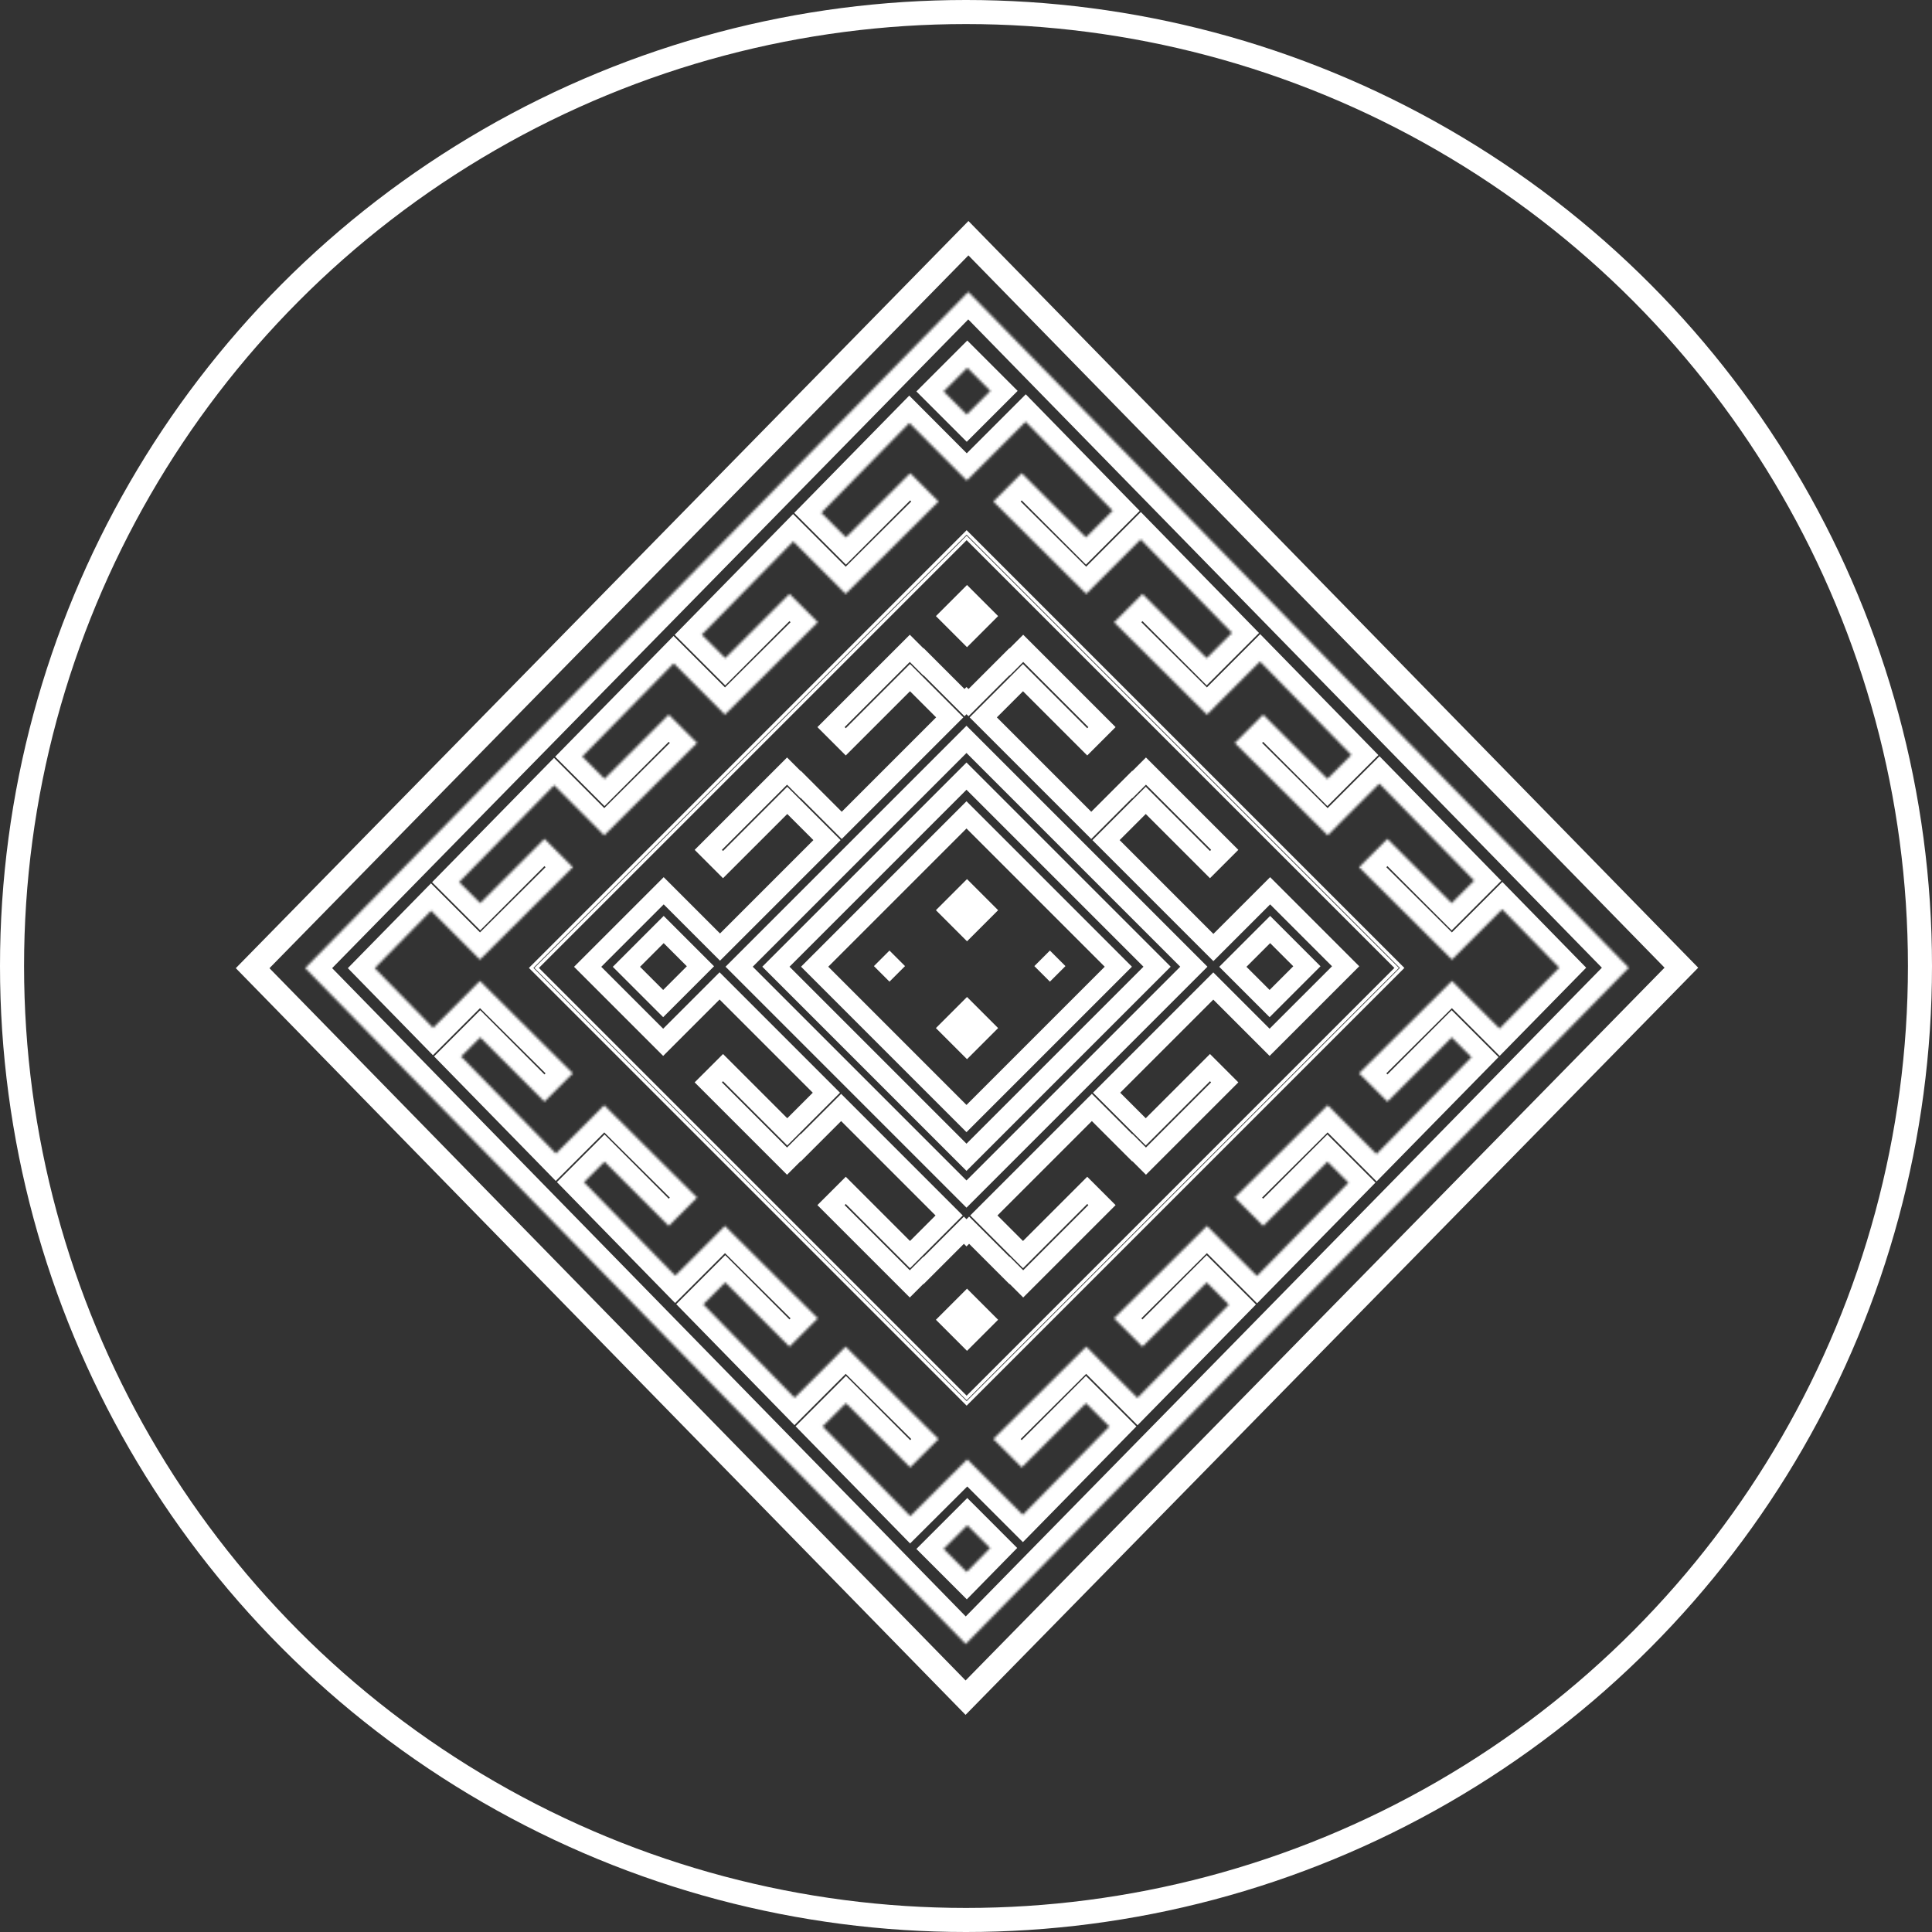
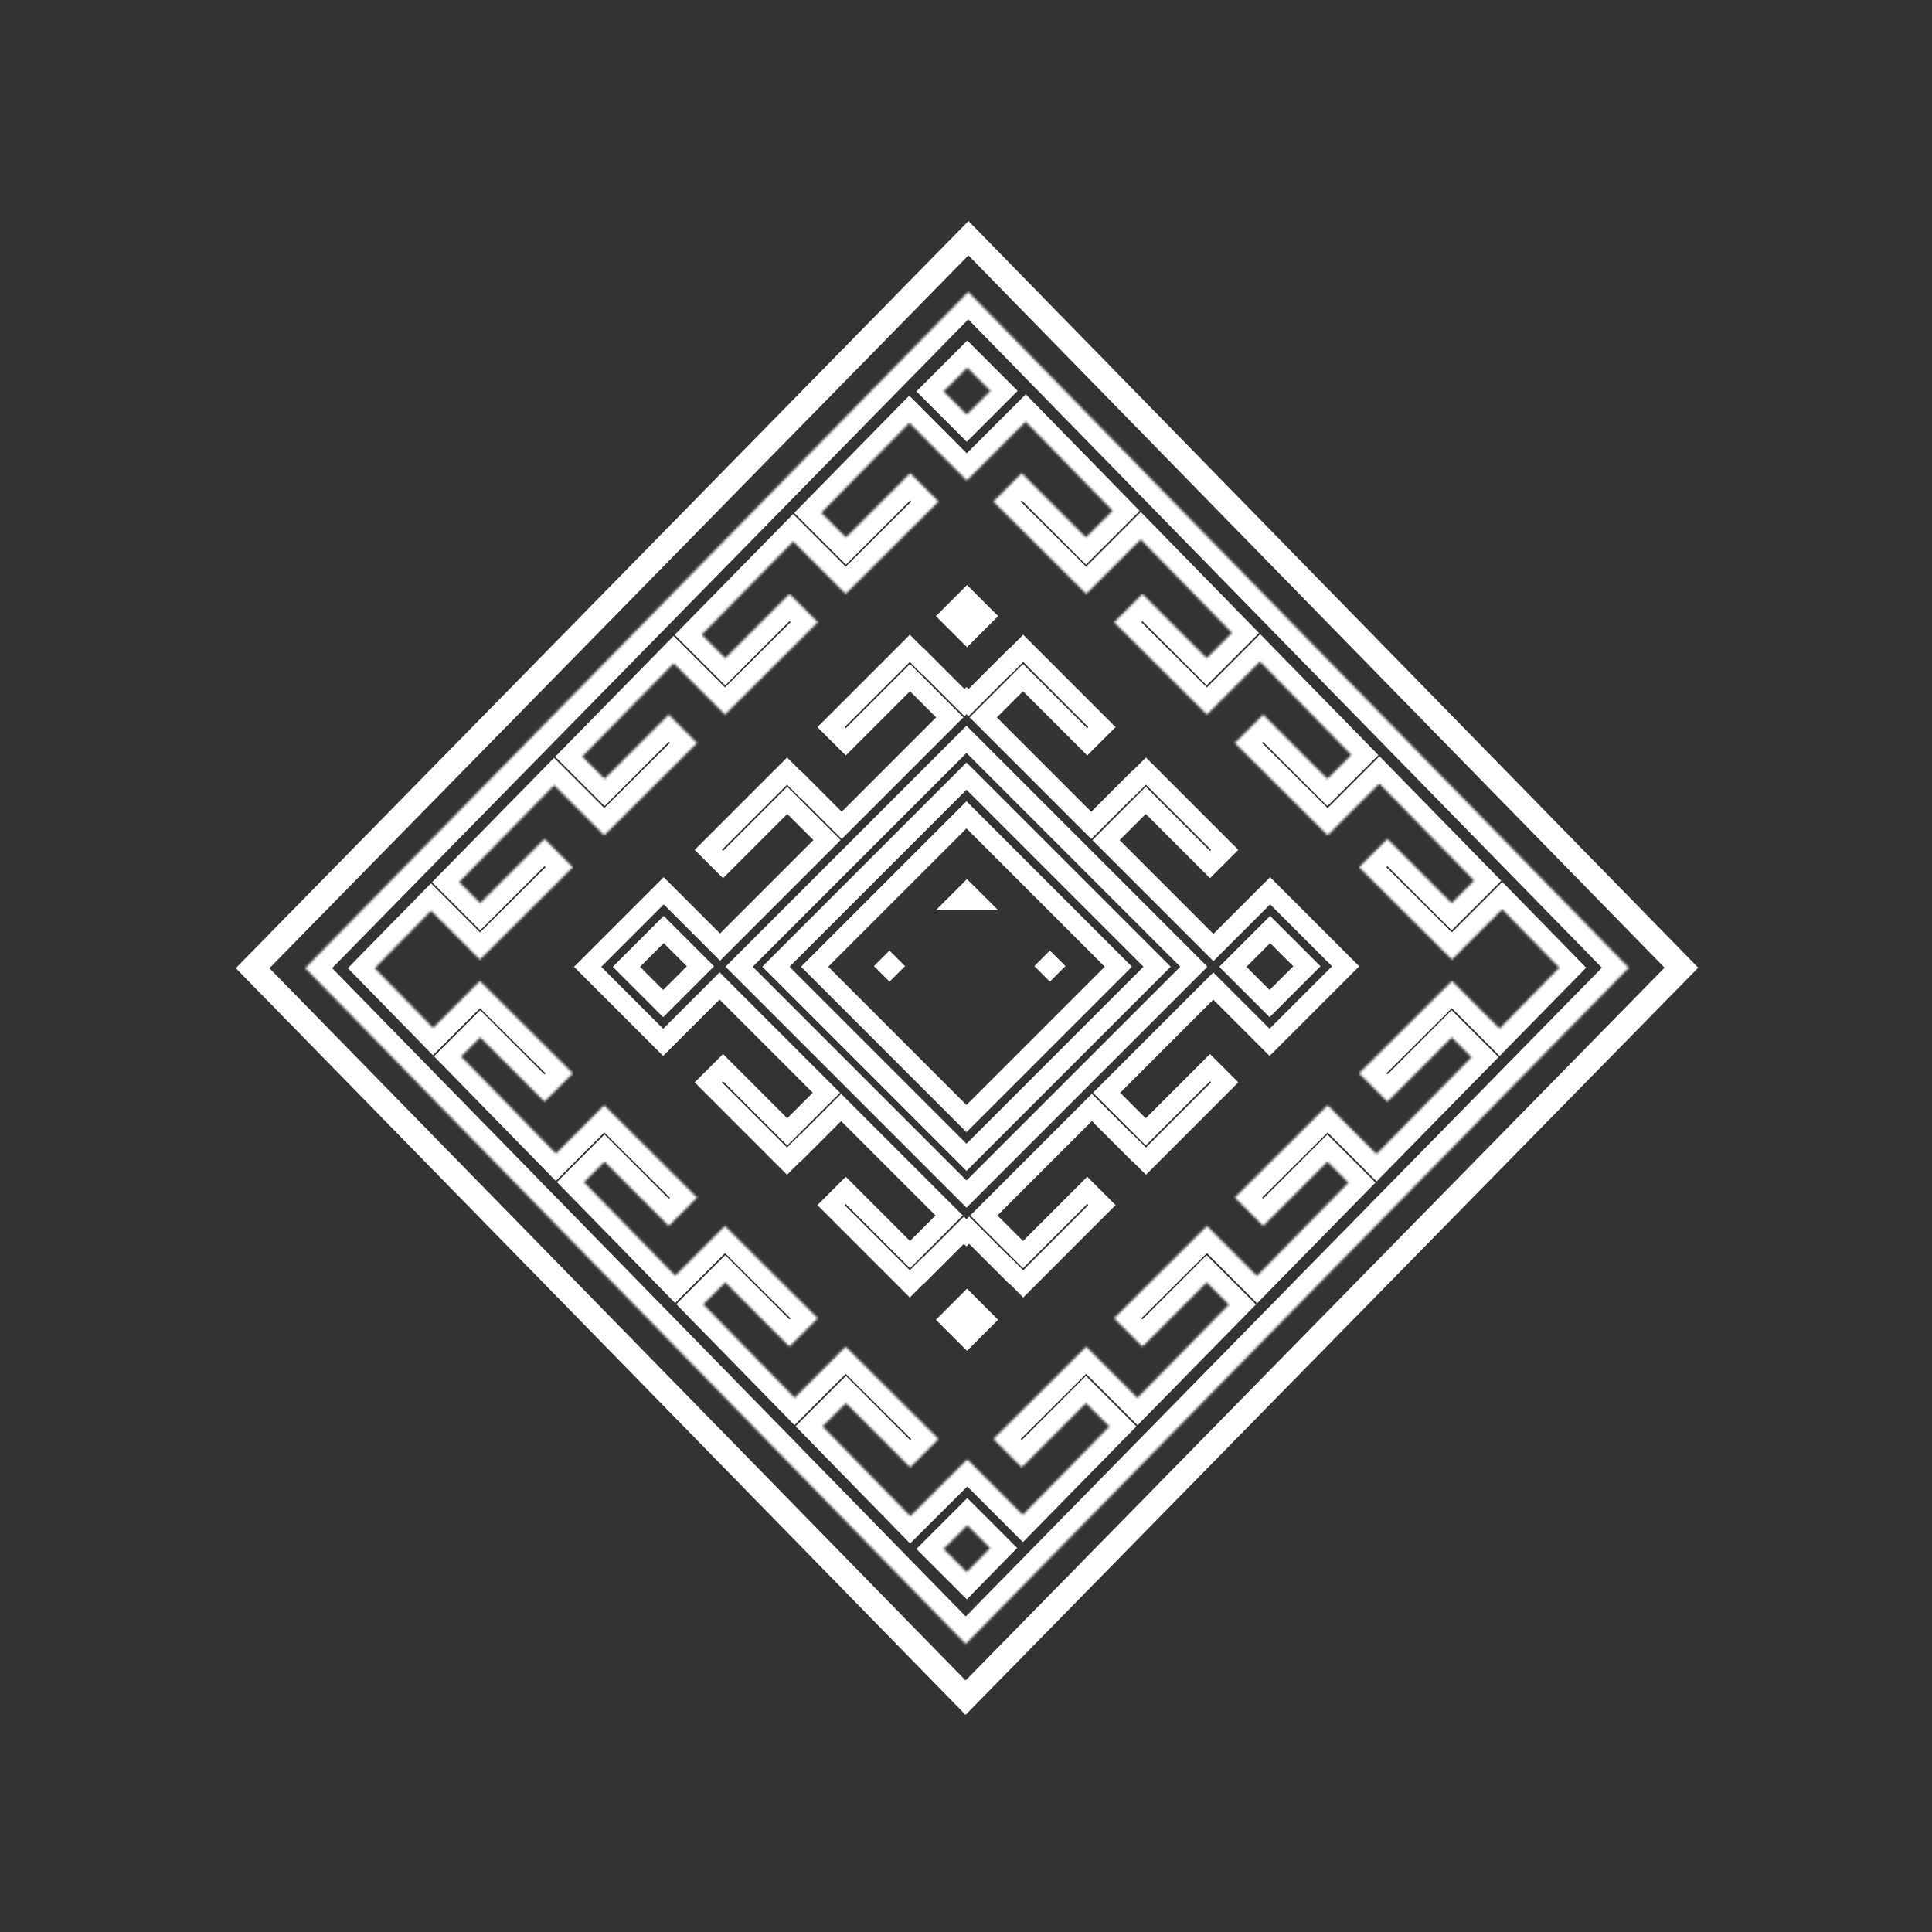
<svg xmlns="http://www.w3.org/2000/svg" width="803" height="803" viewBox="0 0 803 803" fill="none">
  <rect x="0" y="0" width="803" height="803" fill="#333333" stroke="none" />
  <path d="M398.875 341.515L401.704 338.686L404.532 341.515L461.985 398.967L464.813 401.795L461.985 404.624L404.532 462.076L401.704 464.905L398.875 462.076L341.424 404.624L338.595 401.795L341.424 398.967L398.875 341.515ZM401.704 481.01L480.919 401.795L401.704 322.581L322.49 401.795L401.704 481.01Z" stroke="white" stroke-width="8" />
  <path d="M310.036 404.624L307.208 401.796L310.036 398.967L398.876 310.128L401.704 307.299L404.533 310.128L493.372 398.967L496.2 401.796L493.372 404.624L404.533 493.463L401.704 496.292L398.876 493.463L310.036 404.624ZM278.461 414.284L275.632 417.113L272.804 414.284L263.183 404.664L260.354 401.836L263.183 399.007L273.021 389.168L275.85 386.339L278.678 389.167L288.3 398.789L291.128 401.617L288.3 404.445L278.461 414.284ZM525.077 389.167L527.906 386.339L530.734 389.167L540.355 398.789L543.184 401.617L540.355 404.446L530.516 414.284L527.687 417.113L524.859 414.284L515.238 404.663L512.409 401.835L515.238 399.006L525.077 389.167ZM422.465 530.813L425.276 533.625L458.018 500.883L451.888 494.753L428.02 518.621L425.191 521.45L422.363 518.621L411.75 508.007L408.922 505.179L411.75 502.351L450.981 463.122L453.809 460.293L456.637 463.122L470.568 477.051L470.653 476.966L473.481 479.795L476.294 482.608L509.035 449.865L502.905 443.736L479.038 467.604L476.209 470.432L473.381 467.604L462.768 456.99L459.94 454.162L462.768 451.333L501.456 412.644L504.285 409.816L507.113 412.644L527.687 433.218L559.289 401.617L527.906 370.233L507.153 390.986L504.325 393.814L501.496 390.986L462.52 352.009L459.691 349.181L462.52 346.352L473.381 335.491L476.21 332.663L479.038 335.492L502.905 359.359L509.035 353.229L476.294 320.487L473.481 323.299L470.665 326.116L470.58 326.031L456.389 340.222L453.56 343.05L450.732 340.222L411.502 300.992L408.674 298.163L411.502 295.335L422.363 284.474L425.191 281.645L428.02 284.473L451.888 308.341L458.018 302.211L425.276 269.47L422.465 272.282L419.636 275.111L419.551 275.026L405.372 289.205L402.544 292.033L401.705 291.195L400.871 292.03L398.041 289.201L383.879 275.039L383.795 275.124L380.953 272.282L378.141 269.47L345.399 302.211L351.529 308.341L375.397 284.473L378.226 281.645L381.054 284.474L391.911 295.331L394.739 298.159L391.91 300.987L352.68 340.218L349.851 343.046L347.023 340.218L332.837 326.031L332.752 326.116L329.936 323.299L327.123 320.487L294.382 353.229L300.512 359.359L324.38 335.492L327.208 332.663L330.037 335.491L340.893 346.347L343.722 349.175L340.893 352.004L302.086 390.812L299.258 393.64L296.429 390.812L275.85 370.233L244.249 401.835L275.632 433.218L296.25 412.601L299.078 409.772L301.907 412.601L340.644 451.339L343.473 454.167L340.644 456.995L330.037 467.604L327.208 470.432L324.38 467.604L300.512 443.736L294.382 449.865L327.123 482.608L329.936 479.795L332.764 476.966L332.849 477.051L346.776 463.125L349.604 460.297L352.433 463.125L391.663 502.356L394.491 505.184L391.662 508.013L381.054 518.621L378.226 521.45L375.397 518.621L351.529 494.753L345.399 500.883L378.141 533.625L380.953 530.813L383.794 527.971L383.879 528.057L397.792 514.143L400.621 511.315L401.704 512.398L402.792 511.31L405.621 514.138L419.551 528.069L419.636 527.984L422.465 530.813Z" stroke="white" stroke-width="8" />
  <path d="M414.847 256.068L401.92 243.141L388.993 256.068L401.92 268.996L414.847 256.068Z" fill="white" />
  <path d="M414.847 548.533L401.92 535.606L388.993 548.533L401.92 561.46L414.847 548.533Z" fill="white" />
-   <path d="M414.847 378.307L401.92 365.38L388.993 378.307L401.92 391.235L414.847 378.307Z" fill="white" />
-   <path d="M414.847 427.304L401.92 414.377L388.993 427.304L401.92 440.232L414.847 427.304Z" fill="white" />
+   <path d="M414.847 378.307L401.92 365.38L388.993 378.307L414.847 378.307Z" fill="white" />
  <path d="M363.232 401.543L369.695 408.006L376.159 401.543L369.695 395.079L363.232 401.543Z" fill="white" />
  <path d="M442.835 401.543L436.371 395.079L429.907 401.543L436.371 408.006L442.835 401.543Z" fill="white" />
-   <path d="M401.297 224.043L401.769 223.572L402.24 224.043L580.027 401.83L580.498 402.301L580.027 402.772L402.24 580.559L401.769 581.03L401.297 580.559L223.511 402.772L223.04 402.301L223.511 401.83L401.297 224.043ZM401.769 583.299L582.767 402.301L402.336 221.87L401.769 221.303L221.338 401.734L220.771 402.301L401.769 583.299Z" stroke="white" stroke-width="1.333" />
  <mask id="path-10-inside-1_57_49" fill="white">
    <path d="M401.778 653.372L392.19 643.784L402.029 633.944L411.521 643.436L401.778 653.372ZM179.18 378.52L193.957 393.298L199.468 398.854L238.08 360.455L226.294 348.668L199.597 375.364L190.851 366.618L230.324 326.363L245.609 341.646L251.119 347.203L289.731 308.804L277.945 297.017L251.248 323.713L241.995 314.46L280.008 275.695L295.784 291.471L301.294 297.027L339.907 258.628L328.121 246.841L301.424 273.538L291.678 263.793L329.691 225.027L345.959 241.296L351.47 246.852L390.082 208.453L378.296 196.666L351.599 223.362L341.362 213.125L377.957 175.806L401.811 199.73L426.279 175.262L462.448 212.271L451.357 223.362L424.66 196.666L412.874 208.453L451.486 246.852L456.997 241.296L474.1 224.193L512.048 263.022L501.532 273.538L474.836 246.841L463.049 258.628L501.661 297.027L507.172 291.471L523.699 274.943L561.648 313.773L551.708 323.713L525.011 297.017L513.225 308.804L551.837 347.203L557.348 341.646L573.3 325.694L612.707 366.016L603.359 375.364L576.663 348.668L564.876 360.455L603.488 398.854L608.999 393.298L624.359 377.938L648.07 402.199L623.253 427.508L608.998 413.253L603.487 407.698L564.875 446.096L576.662 457.883L603.358 431.187L611.582 439.41L572.108 479.666L557.347 464.905L551.836 459.349L513.224 497.747L525.011 509.534L551.707 482.838L560.437 491.569L522.426 530.334L507.172 515.08L501.661 509.525L463.048 547.923L474.835 559.71L501.531 533.013L510.754 542.236L472.743 581.002L456.996 565.256L451.485 559.7L412.873 598.098L424.66 609.885L451.356 583.189L461.071 592.904L425.096 629.592L402.029 606.525L378.341 630.144L341.915 592.873L351.599 583.189L378.296 609.885L390.082 598.098L351.47 559.7L345.959 565.256L330.264 580.951L292.315 542.122L301.424 533.013L328.121 559.71L339.907 547.923L301.294 509.525L295.784 515.08L280.663 530.2L242.715 491.371L251.248 482.838L277.945 509.534L289.731 497.747L251.119 459.349L245.609 464.905L231.064 479.45L191.656 439.127L199.597 431.187L226.294 457.883L238.08 446.096L199.468 407.698L193.957 413.253L180.004 427.206L155.763 402.402L179.18 378.52ZM402.029 152.85L411.65 162.471L401.811 172.31L392.19 162.69L402.029 152.85ZM402.447 121.319L126.85 402.378L401.386 683.281L676.983 402.223L402.447 121.319Z" />
  </mask>
  <path d="M401.778 653.372L392.19 643.784L402.029 633.944L411.521 643.436L401.778 653.372ZM179.18 378.52L193.957 393.298L199.468 398.854L238.08 360.455L226.294 348.668L199.597 375.364L190.851 366.618L230.324 326.363L245.609 341.646L251.119 347.203L289.731 308.804L277.945 297.017L251.248 323.713L241.995 314.46L280.008 275.695L295.784 291.471L301.294 297.027L339.907 258.628L328.121 246.841L301.424 273.538L291.678 263.793L329.691 225.027L345.959 241.296L351.47 246.852L390.082 208.453L378.296 196.666L351.599 223.362L341.362 213.125L377.957 175.806L401.811 199.73L426.279 175.262L462.448 212.271L451.357 223.362L424.66 196.666L412.874 208.453L451.486 246.852L456.997 241.296L474.1 224.193L512.048 263.022L501.532 273.538L474.836 246.841L463.049 258.628L501.661 297.027L507.172 291.471L523.699 274.943L561.648 313.773L551.708 323.713L525.011 297.017L513.225 308.804L551.837 347.203L557.348 341.646L573.3 325.694L612.707 366.016L603.359 375.364L576.663 348.668L564.876 360.455L603.488 398.854L608.999 393.298L624.359 377.938L648.07 402.199L623.253 427.508L608.998 413.253L603.487 407.698L564.875 446.096L576.662 457.883L603.358 431.187L611.582 439.41L572.108 479.666L557.347 464.905L551.836 459.349L513.224 497.747L525.011 509.534L551.707 482.838L560.437 491.569L522.426 530.334L507.172 515.08L501.661 509.525L463.048 547.923L474.835 559.71L501.531 533.013L510.754 542.236L472.743 581.002L456.996 565.256L451.485 559.7L412.873 598.098L424.66 609.885L451.356 583.189L461.071 592.904L425.096 629.592L402.029 606.525L378.341 630.144L341.915 592.873L351.599 583.189L378.296 609.885L390.082 598.098L351.47 559.7L345.959 565.256L330.264 580.951L292.315 542.122L301.424 533.013L328.121 559.71L339.907 547.923L301.294 509.525L295.784 515.08L280.663 530.2L242.715 491.371L251.248 482.838L277.945 509.534L289.731 497.747L251.119 459.349L245.609 464.905L231.064 479.45L191.656 439.127L199.597 431.187L226.294 457.883L238.08 446.096L199.468 407.698L193.957 413.253L180.004 427.206L155.763 402.402L179.18 378.52ZM402.029 152.85L411.65 162.471L401.811 172.31L392.19 162.69L402.029 152.85ZM402.447 121.319L126.85 402.378L401.386 683.281L676.983 402.223L402.447 121.319Z" stroke="white" stroke-width="16" mask="url(#path-10-inside-1_57_49)" />
  <path d="M105 402.403L402.507 99L698.833 402.2L401.326 705.602L105 402.403Z" stroke="white" stroke-width="10" stroke-miterlimit="10" />
-   <circle cx="401.5" cy="401.5" r="396.5" stroke="white" stroke-width="10" />
</svg>